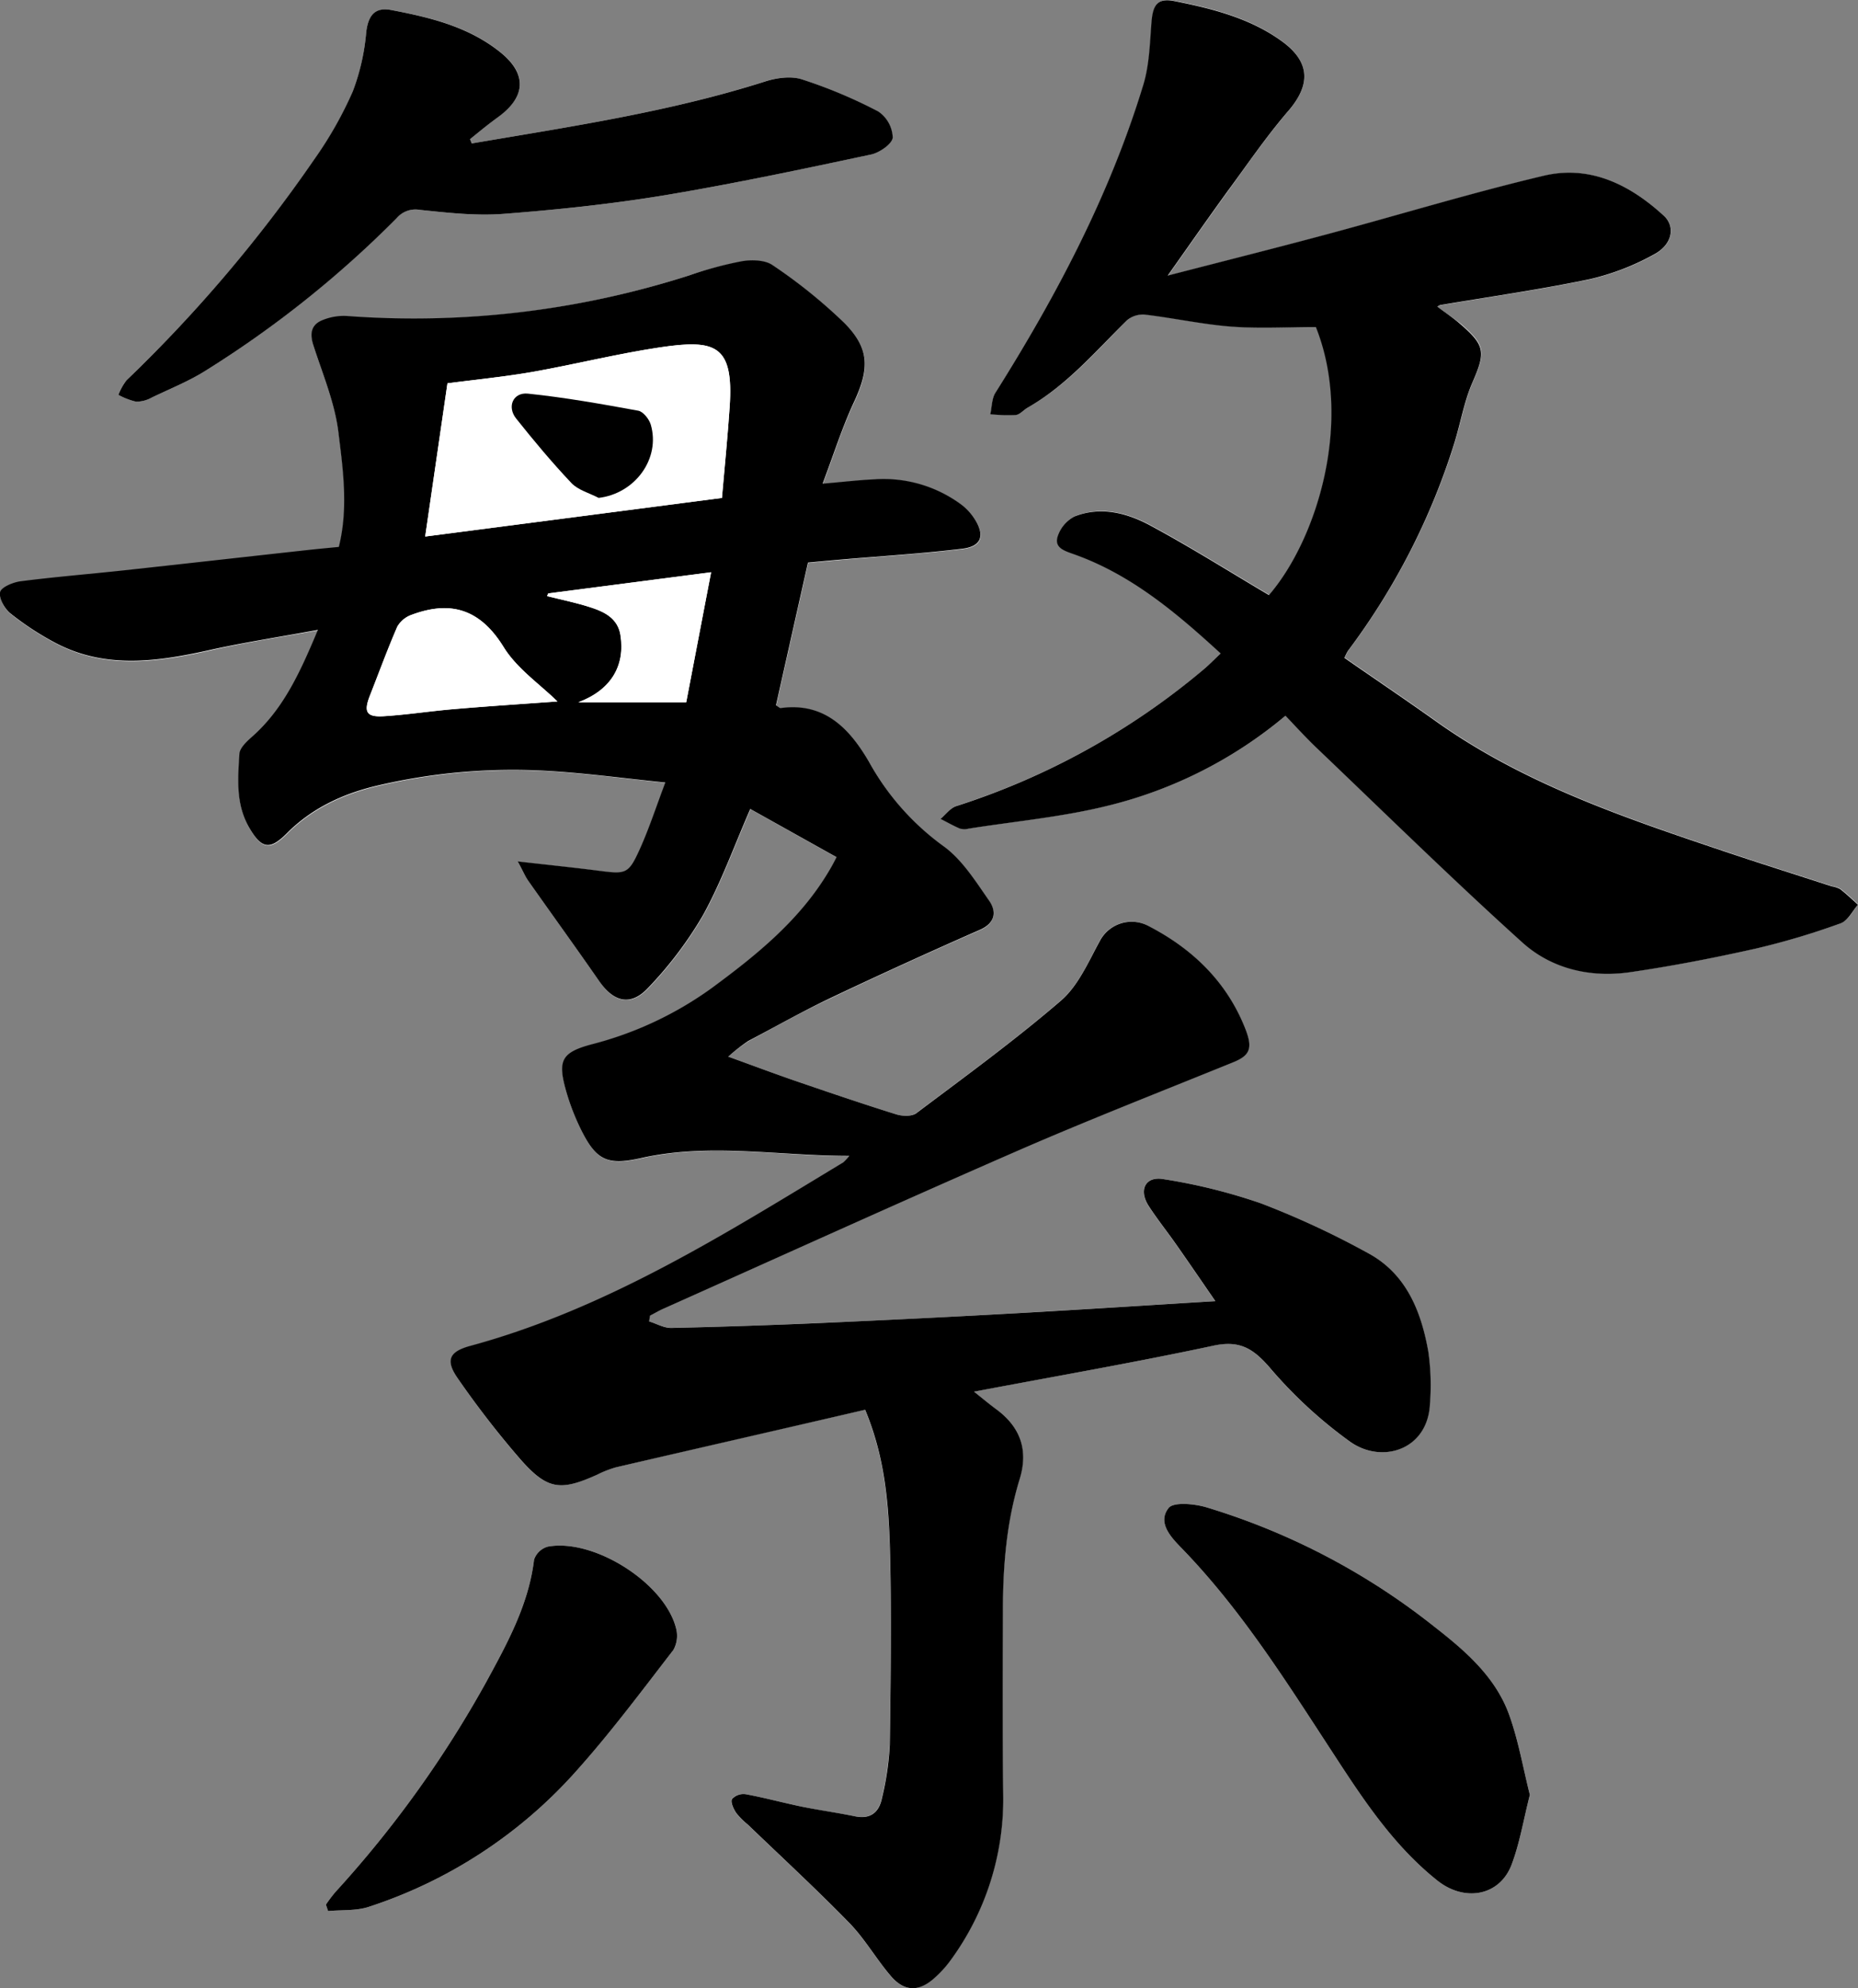
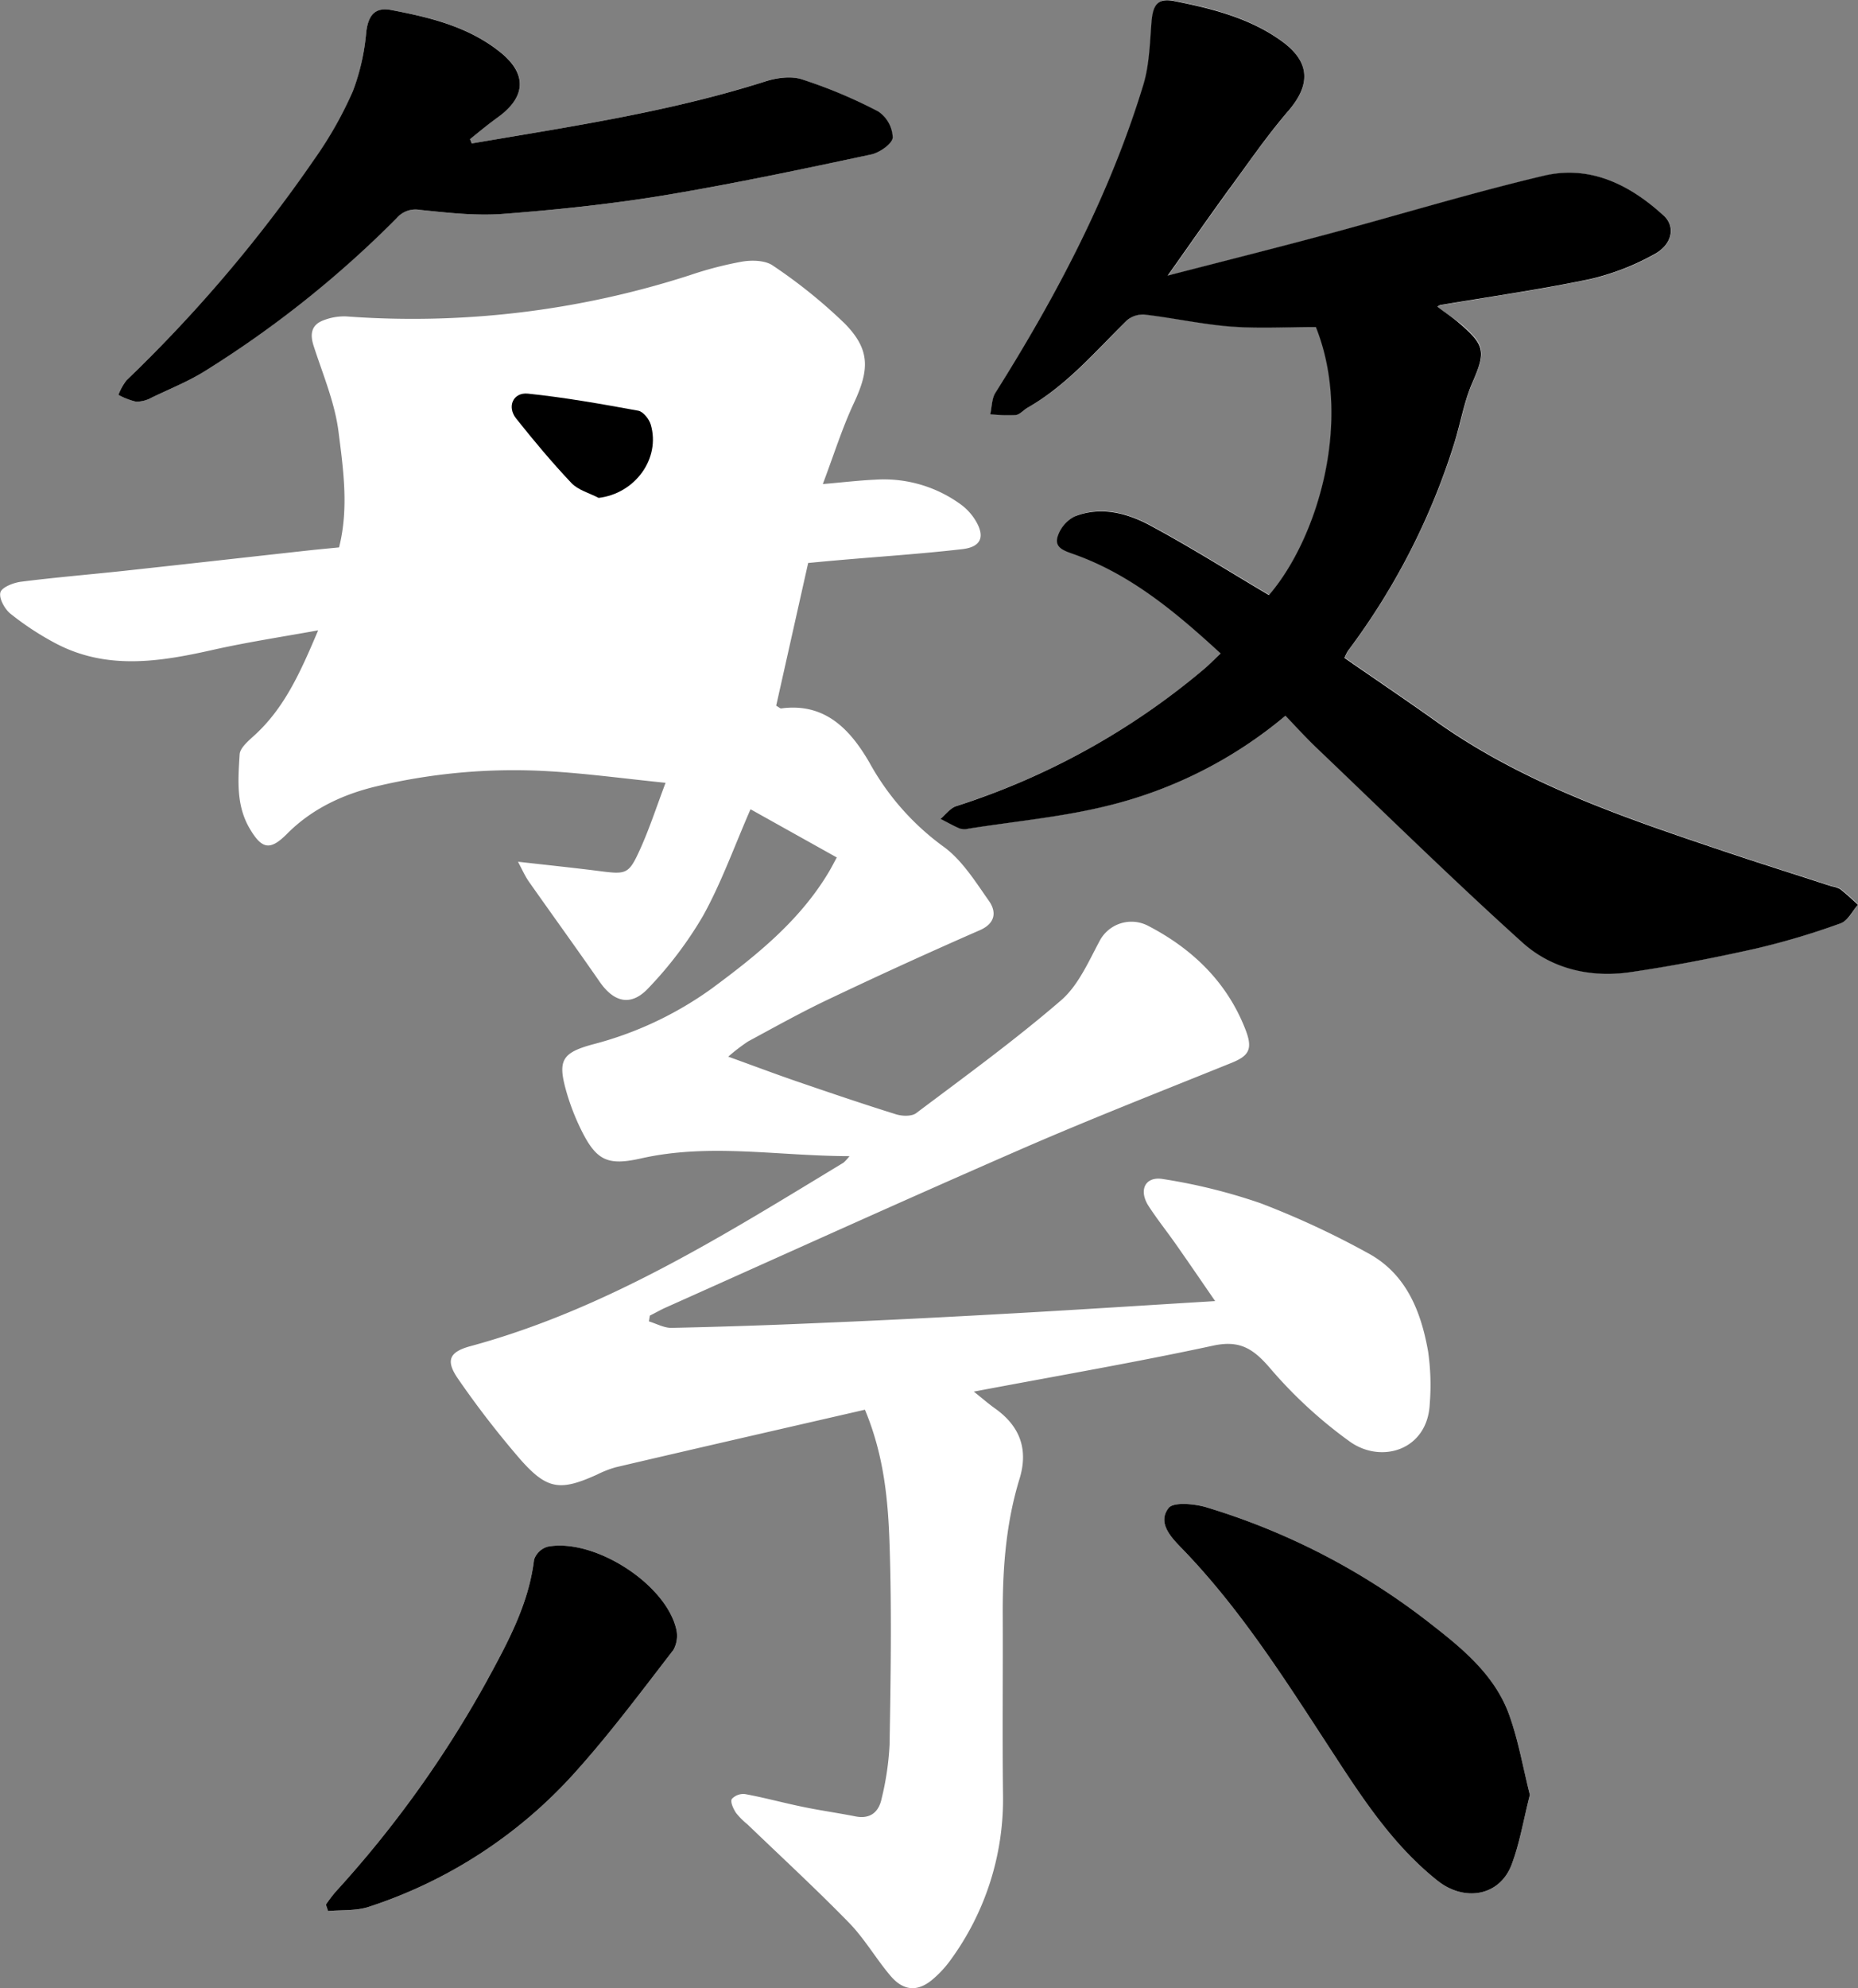
<svg xmlns="http://www.w3.org/2000/svg" id="Layer_1" data-name="Layer 1" viewBox="0 0 382.93 409.64">
  <rect x="0" y="0" width="382.93" height="409.64" fill="#808080" stroke="none" />
  <defs>
    <style>.cls-1{fill:#fff;}</style>
  </defs>
  <title>prosperity</title>
  <path class="cls-1" d="M155.92,219.62a38.71,38.71,0,0,1,4.08-3.13c5.71-3.08,11.39-6.26,17.25-9q15.15-7.2,30.54-13.93c3.25-1.43,3.41-3.81,1.88-6-2.82-4-5.61-8.53-9.51-11.3A53,53,0,0,1,185,159c-3.93-6.76-9.12-12.36-18.2-11.12-.19,0-.42-.23-1-.57q3.25-14.49,6.59-29.4c2.3-.22,4.53-.43,6.76-.62,8.32-.72,16.66-1.27,25-2.23,4-.46,4.76-2.67,2.63-6.07a11.57,11.57,0,0,0-2.74-3,26.92,26.92,0,0,0-17.89-5.24c-3.28.15-6.55.54-10.74.9,2.3-6.09,4-11.56,6.42-16.72,3.21-6.87,3.37-11-1.92-16.37a106.42,106.42,0,0,0-14.79-11.92c-1.55-1.09-4.26-1.16-6.29-.83A75.36,75.36,0,0,0,148,58.62a185.89,185.89,0,0,1-70.81,8.49,11.74,11.74,0,0,0-4.74.82c-2.41.92-2.78,2.75-2,5.19,1.89,5.88,4.39,11.72,5.15,17.77,1,7.81,2.13,15.82.11,23.81-2.41.24-4.64.44-6.86.69-12.51,1.38-25,2.79-37.55,4.15-7.06.76-14.14,1.34-21.18,2.24-1.55.2-3.94,1.15-4.21,2.2-.32,1.24.88,3.41,2.07,4.38a59.35,59.35,0,0,0,9,5.94c10.67,5.78,21.7,4,32.82,1.49,6.88-1.54,13.86-2.61,21.6-4-3.65,8.59-7,16.27-13.61,22.06-1.08,1-2.49,2.27-2.57,3.49-.32,5.2-.77,10.49,2.09,15.32,2.52,4.26,4.21,4.55,7.73,1,5.1-5.13,11.52-8.09,18.28-9.71A122.25,122.25,0,0,1,119,160.82c7.88.47,15.73,1.54,24,2.38-1.88,5-3.33,9.46-5.27,13.75-2.32,5.11-2.81,5.15-8.39,4.43-5.25-.67-10.51-1.21-16.75-1.92,1,1.93,1.54,3.11,2.27,4.14,4.81,6.84,9.72,13.61,14.49,20.49,3,4.4,6.56,5.27,10.19,1.33a79.31,79.31,0,0,0,11.2-14.84c3.77-6.81,6.41-14.23,9.77-21.93l17.78,9.93c-.76,1.4-1.2,2.27-1.71,3.11-6,10-14.87,17.09-24,23.85A73.31,73.31,0,0,1,128,217.09c-6.42,1.74-7.25,3.36-5.45,9.7a47.42,47.42,0,0,0,3.1,8c3.13,6.3,5.47,7.33,12.32,5.79,14.11-3.18,28.22-.48,42.94-.46a10.44,10.44,0,0,1-1.22,1.33c-24.52,14.86-48.81,30.19-76.91,37.82-4.43,1.2-5.14,3-2.5,6.79a192.3,192.3,0,0,0,12.81,16.56c5.52,6.25,8.23,6.52,15.8,3.1a21.88,21.88,0,0,1,3.83-1.5c17.07-4,34.15-7.9,51.37-11.86,3.94,9.43,4.78,18.65,5.08,27.8.45,13.73.23,27.48,0,41.22a58.71,58.71,0,0,1-1.63,11.06c-.57,2.77-2.3,4.33-5.44,3.7-3.65-.72-7.35-1.23-11-2-3.89-.8-7.74-1.86-11.65-2.58a3.24,3.24,0,0,0-2.8,1c-.33.65.31,2,.86,2.85a14.81,14.81,0,0,0,2.37,2.38c7,6.73,14.15,13.32,20.93,20.27,3.2,3.28,5.54,7.38,8.52,10.9,2.81,3.33,5.86,3.38,9.07.46a22.24,22.24,0,0,0,3.27-3.59,56.12,56.12,0,0,0,10.88-34c-.16-12.62,0-25.24-.06-37.87,0-9.26.72-18.43,3.46-27.35,1.84-6,.15-10.75-4.89-14.4-1.43-1-2.78-2.19-4.53-3.58,16.92-3.2,33.21-6,49.37-9.48,5.37-1.15,8.15.58,11.54,4.48a93.35,93.35,0,0,0,16.67,15.36c6.5,4.55,15.94,1.68,16.39-7.84a48.58,48.58,0,0,0-.34-10.79c-1.47-8.33-4.55-16.06-12.47-20.3a175.82,175.82,0,0,0-22-10.22,116.24,116.24,0,0,0-20.15-5c-3.7-.64-5.09,2.28-3,5.54,1.76,2.72,3.8,5.26,5.66,7.92,2.67,3.8,5.28,7.63,8.07,11.68-14,.85-27.28,1.72-40.62,2.47s-26.68,1.45-40,2q-15.73.71-31.47,1.05c-1.52,0-3.07-.87-4.61-1.34l.19-1.19c1-.49,1.89-1,2.88-1.48,24.37-10.89,48.68-21.93,73.16-32.6,14.48-6.32,29.22-12.08,43.87-18,3.58-1.46,4.45-2.83,2.79-7-3.82-9.74-11-16.58-20.11-21.28a7.41,7.41,0,0,0-9.89,3.17c-2.31,4.31-4.42,9.21-8,12.28-9.53,8.21-19.74,15.63-29.81,23.2-.94.7-2.88.63-4.14.24-6.9-2.15-13.74-4.48-20.57-6.82C165.58,223.18,161.23,221.54,155.92,219.62ZM302.06,65.09a3.86,3.86,0,0,1,.59-.27c10.31-1.74,20.67-3.21,30.89-5.35a50.83,50.83,0,0,0,13.15-5.06c3.76-2,4.61-5.73,2.09-8-6.95-6.39-15.2-10.5-24.73-8.25-15,3.55-29.77,8.06-44.67,12.06-10.86,2.91-21.76,5.65-32.85,8.52,4.29-6.05,8.34-11.87,12.51-17.61,4-5.53,7.92-11.21,12.37-16.39s4.53-10-1.23-14.24C263.6,5.63,255.8,3.67,248,2.1c-3.52-.71-4.5.72-4.78,4.35-.34,4.33-.44,8.8-1.69,12.9-6.91,22.72-18,43.5-30.53,63.53-.75,1.2-.71,2.88-1,4.33a34.24,34.24,0,0,0,5.25.16c.88-.09,1.64-1.06,2.51-1.55,8.07-4.57,14-11.59,20.46-18a5.13,5.13,0,0,1,3.73-1.12c5.92.71,11.78,2,17.71,2.46s11.63.09,17.44.08c7.75,19.47.21,43.79-9.68,55.23-8.25-4.88-16.25-9.93-24.58-14.4-4.75-2.54-10.14-3.92-15.5-1.79a7.12,7.12,0,0,0-3.46,4.12c-.73,2.33,1.38,3,3.27,3.63,11.78,4.16,21.08,12,30.33,20.47-1.38,1.29-2.51,2.43-3.72,3.46a150.12,150.12,0,0,1-50.8,28c-1.23.41-2.15,1.73-3.21,2.62,1.32.68,2.62,1.44,4,2a3.65,3.65,0,0,0,1.86,0c9.57-1.51,19.29-2.39,28.66-4.72a90.18,90.18,0,0,0,36.57-18.53c2.16,2.24,4.07,4.39,6.14,6.36,14.18,13.52,28.16,27.26,42.71,40.38,6,5.41,14,7.27,22.09,6.11,8.72-1.26,17.4-2.95,26-4.88a152.64,152.64,0,0,0,17.49-5.21c1.46-.51,2.39-2.51,3.56-3.82-1.21-1.09-2.39-2.22-3.67-3.22a6,6,0,0,0-1.77-.58c-7.46-2.42-14.95-4.78-22.38-7.28-20.58-6.92-41.13-13.9-59.08-26.65-6.27-4.46-12.65-8.76-18.94-13.12a10.63,10.63,0,0,1,.73-1.47,141.28,141.28,0,0,0,21.79-42.41c1.37-4.25,2.07-8.77,3.83-12.83,2.72-6.24,2.73-7.6-2.44-12.07C305.43,67.49,303.88,66.46,302.06,65.09Zm-199-33.62-.36-.91c1.94-1.53,3.83-3.12,5.82-4.57,5.71-4.16,6-8.89.42-13.34C102.42,7.41,94.52,5.48,86.53,4c-3.43-.65-4.8,1.12-5.22,4.56a45.09,45.09,0,0,1-2.76,12.24,79.64,79.64,0,0,1-7.93,14A294.6,294.6,0,0,1,31.9,80.26a12,12,0,0,0-1.67,3,14.55,14.55,0,0,0,3.62,1.4,6.48,6.48,0,0,0,3.23-.83c3.82-1.82,7.8-3.42,11.34-5.69A218,218,0,0,0,87.5,46.89a5.1,5.1,0,0,1,4.8-1.73c5.7.59,11.49,1.26,17.16.83,11.17-.87,22.35-2,33.39-3.86,14.22-2.35,28.33-5.38,42.43-8.37,1.76-.37,4.39-2.2,4.49-3.51a6.8,6.8,0,0,0-3-5.38,100.68,100.68,0,0,0-15.75-6.61c-2.26-.72-5.2-.3-7.56.45C143.76,25,123.37,28,103.06,31.47ZM321.13,371.71c-1.39-5.51-2.35-11.18-4.27-16.51-2.86-7.92-9.19-13.23-15.58-18.27a140.93,140.93,0,0,0-46.77-24.45c-2.49-.75-6.83-1.17-7.85.15-2.38,3.08.63,6.13,2.83,8.39,12.42,12.84,21.79,27.9,31.49,42.73,6.08,9.31,12.22,18.54,21.07,25.6,5.59,4.47,12.85,3.24,15.32-3.27C319.07,381.58,319.85,376.74,321.13,371.71ZM73,394.32l.45,1.33c2.81-.26,5.78,0,8.39-.87a97.85,97.85,0,0,0,42.93-28.17c7-7.88,13.37-16.38,19.84-24.75a6,6,0,0,0,.55-4.48c-2.33-9.28-16.9-18.56-26.43-16.81a4.18,4.18,0,0,0-2.83,2.68c-1.1,9.15-5.42,17.06-9.69,24.9a226.87,226.87,0,0,1-31.31,43.64A31.5,31.5,0,0,0,73,394.32Z" transform="translate(-5.83 -1.92)" />
-   <path d="M155.92,219.62c5.31,1.92,9.66,3.56,14.06,5.07,6.83,2.34,13.67,4.67,20.57,6.82,1.26.39,3.2.46,4.14-.24,10.07-7.57,20.28-15,29.81-23.2,3.56-3.07,5.67-8,8-12.28a7.41,7.41,0,0,1,9.89-3.17c9.14,4.7,16.29,11.54,20.11,21.28,1.66,4.21.79,5.58-2.79,7-14.65,5.94-29.39,11.7-43.87,18-24.48,10.67-48.79,21.71-73.16,32.6-1,.44-1.92,1-2.88,1.48l-.19,1.19c1.54.47,3.09,1.38,4.61,1.34q15.74-.35,31.47-1.05,20-.88,40-2c13.34-.75,26.66-1.62,40.62-2.47-2.79-4.05-5.4-7.88-8.07-11.68-1.86-2.66-3.9-5.2-5.66-7.92-2.12-3.26-.73-6.18,3-5.54a116.24,116.24,0,0,1,20.15,5,175.82,175.82,0,0,1,22,10.22c7.92,4.24,11,12,12.47,20.3a48.58,48.58,0,0,1,.34,10.79c-.45,9.52-9.89,12.39-16.39,7.84a93.35,93.35,0,0,1-16.67-15.36c-3.39-3.9-6.17-5.63-11.54-4.48-16.16,3.46-32.45,6.28-49.37,9.48,1.75,1.39,3.1,2.54,4.53,3.58,5,3.65,6.73,8.4,4.89,14.4-2.74,8.92-3.47,18.09-3.46,27.35,0,12.63-.1,25.25.06,37.87a56.12,56.12,0,0,1-10.88,34,22.24,22.24,0,0,1-3.27,3.59c-3.21,2.92-6.26,2.87-9.07-.46-3-3.52-5.32-7.62-8.52-10.9-6.78-6.95-13.93-13.54-20.93-20.27a14.81,14.81,0,0,1-2.37-2.38c-.55-.83-1.19-2.2-.86-2.85a3.24,3.24,0,0,1,2.8-1c3.91.72,7.76,1.78,11.65,2.58,3.65.74,7.35,1.25,11,2,3.14.63,4.87-.93,5.44-3.7a58.71,58.71,0,0,0,1.63-11.06c.19-13.74.41-27.49,0-41.22-.3-9.15-1.14-18.37-5.08-27.8-17.22,4-34.3,7.89-51.37,11.86a21.88,21.88,0,0,0-3.83,1.5c-7.57,3.42-10.28,3.15-15.8-3.1A192.3,192.3,0,0,1,100.24,286c-2.64-3.75-1.93-5.59,2.5-6.79,28.1-7.63,52.39-23,76.91-37.82a10.44,10.44,0,0,0,1.22-1.33c-14.72,0-28.83-2.72-42.94.46-6.85,1.54-9.19.51-12.32-5.79a47.42,47.42,0,0,1-3.1-8c-1.8-6.34-1-8,5.45-9.7a73.31,73.31,0,0,0,24.57-11.55c9.17-6.76,18-13.87,24-23.85.51-.84,1-1.71,1.71-3.11l-17.78-9.93c-3.36,7.7-6,15.12-9.77,21.93a79.31,79.31,0,0,1-11.2,14.84c-3.63,3.94-7.14,3.07-10.19-1.33-4.77-6.88-9.68-13.65-14.49-20.49-.73-1-1.22-2.21-2.27-4.14,6.24.71,11.5,1.25,16.75,1.92,5.58.72,6.07.68,8.39-4.43,1.94-4.29,3.39-8.79,5.27-13.75-8.29-.84-16.14-1.91-24-2.38a122.25,122.25,0,0,0-35.68,3.09c-6.76,1.62-13.18,4.58-18.28,9.71-3.52,3.55-5.21,3.26-7.73-1-2.86-4.83-2.41-10.12-2.09-15.32.08-1.22,1.49-2.53,2.57-3.49,6.58-5.79,10-13.47,13.61-22.06-7.74,1.43-14.72,2.5-21.6,4-11.12,2.5-22.15,4.29-32.82-1.49a59.35,59.35,0,0,1-9-5.94c-1.19-1-2.39-3.14-2.07-4.38.27-1,2.66-2,4.21-2.2,7-.9,14.12-1.48,21.18-2.24,12.52-1.36,25-2.77,37.55-4.15,2.22-.25,4.45-.45,6.86-.69,2-8,.86-16-.11-23.81-.76-6-3.26-11.89-5.15-17.77-.78-2.44-.41-4.27,2-5.19a11.74,11.74,0,0,1,4.74-.82A185.89,185.89,0,0,0,148,58.62a75.36,75.36,0,0,1,10.79-2.89c2-.33,4.74-.26,6.29.83a106.42,106.42,0,0,1,14.79,11.92c5.29,5.36,5.13,9.5,1.92,16.37-2.4,5.16-4.12,10.63-6.42,16.72,4.19-.36,7.46-.75,10.74-.9A26.92,26.92,0,0,1,204,105.91a11.57,11.57,0,0,1,2.74,3c2.13,3.4,1.34,5.61-2.63,6.07-8.29,1-16.63,1.51-25,2.23-2.23.19-4.46.4-6.76.62q-3.35,14.93-6.59,29.4c.55.34.78.6,1,.57,9.08-1.24,14.27,4.36,18.2,11.12a53,53,0,0,0,15.21,17.26c3.9,2.77,6.69,7.26,9.51,11.3,1.53,2.18,1.37,4.56-1.88,6q-15.37,6.75-30.54,13.93c-5.86,2.78-11.54,6-17.25,9A38.71,38.71,0,0,0,155.92,219.62ZM93.46,112.46l61.16-7.95c.57-6.61,1.18-12.68,1.59-18.76.88-12.87-3-13.94-14.37-12.26C133,74.81,124.3,77,115.49,78.56c-5.84,1-11.76,1.59-17.44,2.33C96.54,91.3,95.05,101.51,93.46,112.46Zm27.26,34c-3.58-3.53-8.33-6.75-11.08-11.21-4.79-7.76-10.81-9.67-18.91-6.67a5.55,5.55,0,0,0-3,2.45c-2,4.67-3.78,9.47-5.65,14.21-1.32,3.37-.74,4.46,2.82,4.25,4.83-.3,9.64-1.06,14.47-1.46C106.73,147.39,114.12,146.92,120.72,146.44Zm-1.9-22.27-.22.55c3.08.78,6.22,1.41,9.23,2.41,2.75.91,5.35,2.28,5.89,5.59,1,6.29-1.87,11.34-8.68,13.88h22.22c1.68-8.78,3.34-17.47,5.13-26.79Z" transform="translate(-5.83 -1.92)" />
  <path d="M302.06,65.09c1.82,1.37,3.37,2.4,4.77,3.62,5.17,4.47,5.16,5.83,2.44,12.07-1.76,4.06-2.46,8.58-3.83,12.83A141.28,141.28,0,0,1,283.65,136a10.63,10.63,0,0,0-.73,1.47c6.29,4.36,12.67,8.66,18.94,13.12,17.95,12.75,38.5,19.73,59.08,26.65,7.43,2.5,14.92,4.86,22.38,7.28a6,6,0,0,1,1.77.58c1.28,1,2.46,2.13,3.67,3.22-1.17,1.31-2.1,3.31-3.56,3.82a152.64,152.64,0,0,1-17.49,5.21c-8.61,1.93-17.29,3.62-26,4.88-8.11,1.16-16.08-.7-22.09-6.11-14.55-13.12-28.53-26.86-42.71-40.38-2.07-2-4-4.12-6.14-6.36a90.18,90.18,0,0,1-36.57,18.53c-9.37,2.33-19.09,3.21-28.66,4.72a3.65,3.65,0,0,1-1.86,0c-1.37-.57-2.67-1.33-4-2,1.06-.89,2-2.21,3.21-2.62a150.12,150.12,0,0,0,50.8-28c1.21-1,2.34-2.17,3.72-3.46-9.25-8.49-18.55-16.31-30.33-20.47-1.89-.67-4-1.3-3.27-3.63a7.12,7.12,0,0,1,3.46-4.12c5.36-2.13,10.75-.75,15.5,1.79,8.33,4.47,16.33,9.52,24.58,14.4,9.89-11.44,17.43-35.76,9.68-55.22-5.81,0-11.66.35-17.44-.09s-11.79-1.75-17.71-2.46a5.13,5.13,0,0,0-3.73,1.12c-6.49,6.37-12.39,13.39-20.46,18-.87.49-1.63,1.46-2.51,1.55a34.24,34.24,0,0,1-5.25-.16c.33-1.45.29-3.13,1-4.33,12.57-20,23.62-40.81,30.53-63.53,1.25-4.1,1.35-8.57,1.69-12.9.28-3.63,1.26-5.06,4.78-4.35,7.83,1.57,15.63,3.53,22.21,8.36,5.76,4.23,5.79,8.94,1.23,14.24S263.07,35.56,259,41.09c-4.17,5.74-8.22,11.56-12.51,17.61,11.09-2.87,22-5.61,32.85-8.52,14.9-4,29.67-8.51,44.67-12.06,9.53-2.25,17.78,1.86,24.73,8.25,2.52,2.31,1.67,6.05-2.09,8a50.83,50.83,0,0,1-13.15,5.06c-10.22,2.14-20.58,3.61-30.89,5.35A3.86,3.86,0,0,0,302.06,65.09Z" transform="translate(-5.83 -1.92)" />
  <path d="M103.06,31.47C123.37,28,143.76,25,163.51,18.71c2.36-.75,5.3-1.17,7.56-.45a100.68,100.68,0,0,1,15.75,6.61,6.8,6.8,0,0,1,3,5.38c-.1,1.31-2.73,3.14-4.49,3.51-14.1,3-28.21,6-42.43,8.37-11,1.83-22.22,3-33.39,3.86-5.67.43-11.46-.24-17.16-.83a5.1,5.1,0,0,0-4.8,1.73A218,218,0,0,1,48.42,78.15C44.88,80.42,40.9,82,37.08,83.84a6.48,6.48,0,0,1-3.23.83,14.55,14.55,0,0,1-3.62-1.4,12,12,0,0,1,1.67-3A294.6,294.6,0,0,0,70.62,34.73a79.64,79.64,0,0,0,7.93-14A45.09,45.09,0,0,0,81.31,8.53C81.73,5.09,83.1,3.32,86.53,4c8,1.51,15.89,3.44,22.41,8.68,5.55,4.45,5.29,9.18-.42,13.34-2,1.45-3.88,3-5.82,4.57Z" transform="translate(-5.83 -1.92)" />
  <path d="M321.13,371.71c-1.28,5-2.06,9.87-3.76,14.37-2.47,6.51-9.73,7.74-15.32,3.27-8.85-7.06-15-16.29-21.07-25.6-9.7-14.83-19.07-29.89-31.49-42.73-2.2-2.26-5.21-5.31-2.83-8.39,1-1.32,5.36-.9,7.85-.15a140.93,140.93,0,0,1,46.77,24.45c6.39,5,12.72,10.35,15.58,18.27C318.78,360.53,319.74,366.2,321.13,371.71Z" transform="translate(-5.83 -1.92)" />
  <path d="M73,394.32a31.5,31.5,0,0,1,1.9-2.53,226.87,226.87,0,0,0,31.31-43.64c4.27-7.84,8.59-15.75,9.69-24.9a4.18,4.18,0,0,1,2.83-2.68c9.53-1.75,24.1,7.53,26.43,16.81a6,6,0,0,1-.55,4.48c-6.47,8.37-12.81,16.87-19.84,24.75a97.85,97.85,0,0,1-42.93,28.17c-2.61.86-5.58.61-8.39.87Z" transform="translate(-5.83 -1.92)" />
-   <path class="cls-1" d="M93.46,112.46c1.59-10.95,3.08-21.16,4.59-31.57,5.68-.74,11.6-1.31,17.44-2.33C124.3,77,133,74.81,141.84,73.49c11.34-1.68,15.25-.61,14.37,12.26-.41,6.08-1,12.15-1.59,18.76Zm35.75-8c7.51-.89,12.78-8.09,10.74-15.1-.34-1.14-1.54-2.67-2.56-2.86-7.55-1.38-15.13-2.73-22.75-3.52-3.06-.32-4.37,2.69-2.44,5.12,3.64,4.57,7.39,9.07,11.4,13.3C125,102.91,127.31,103.5,129.21,104.5Z" transform="translate(-5.83 -1.92)" />
-   <path class="cls-1" d="M120.72,146.44c-6.6.48-14,.95-21.37,1.57-4.83.4-9.64,1.16-14.47,1.46-3.56.21-4.14-.88-2.82-4.25,1.87-4.74,3.6-9.54,5.65-14.21a5.55,5.55,0,0,1,3-2.45c8.1-3,14.12-1.09,18.91,6.67C112.39,139.69,117.14,142.91,120.72,146.44Z" transform="translate(-5.83 -1.92)" />
  <path class="cls-1" d="M118.82,124.17l33.57-4.36c-1.79,9.32-3.45,18-5.13,26.79H125c6.81-2.54,9.7-7.59,8.68-13.88-.54-3.31-3.14-4.68-5.89-5.59-3-1-6.15-1.63-9.23-2.41Z" transform="translate(-5.83 -1.92)" />
  <path d="M129.21,104.5c-1.9-1-4.21-1.59-5.61-3.06-4-4.23-7.76-8.73-11.4-13.3-1.93-2.43-.62-5.44,2.44-5.12,7.62.79,15.2,2.14,22.75,3.52,1,.19,2.22,1.72,2.56,2.86C142,96.41,136.72,103.61,129.21,104.5Z" transform="translate(-5.83 -1.92)" />
</svg>